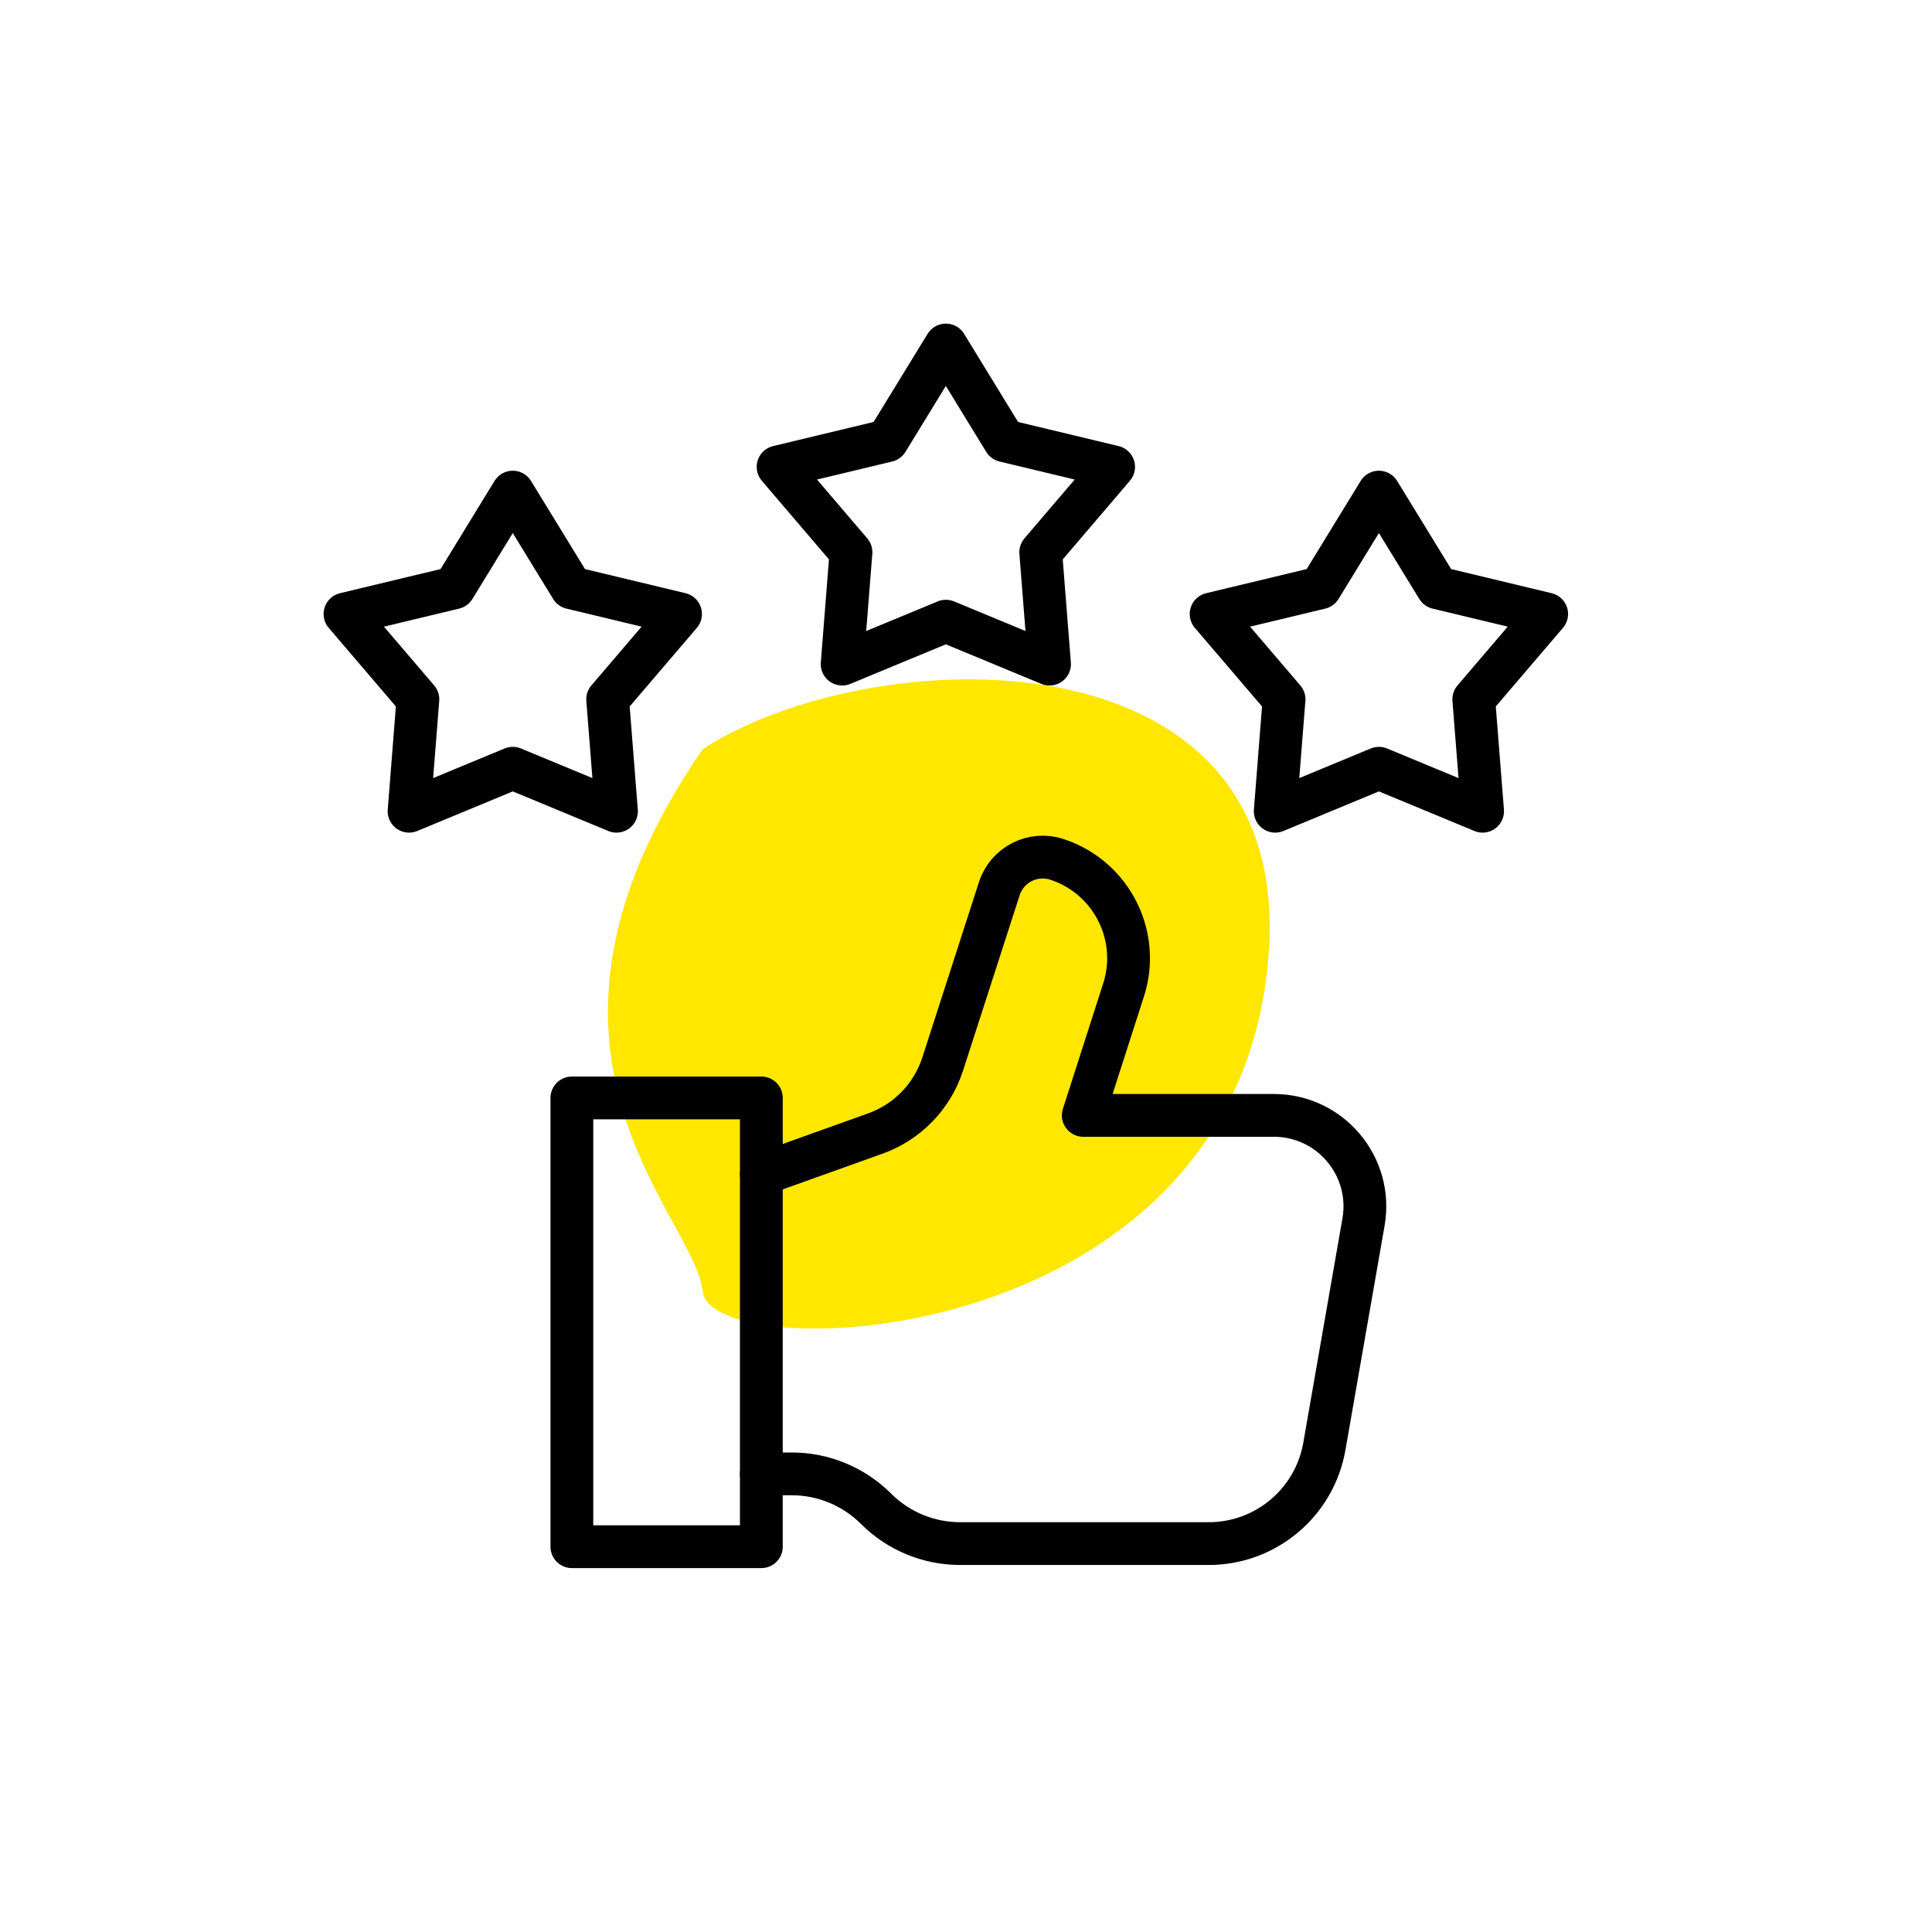
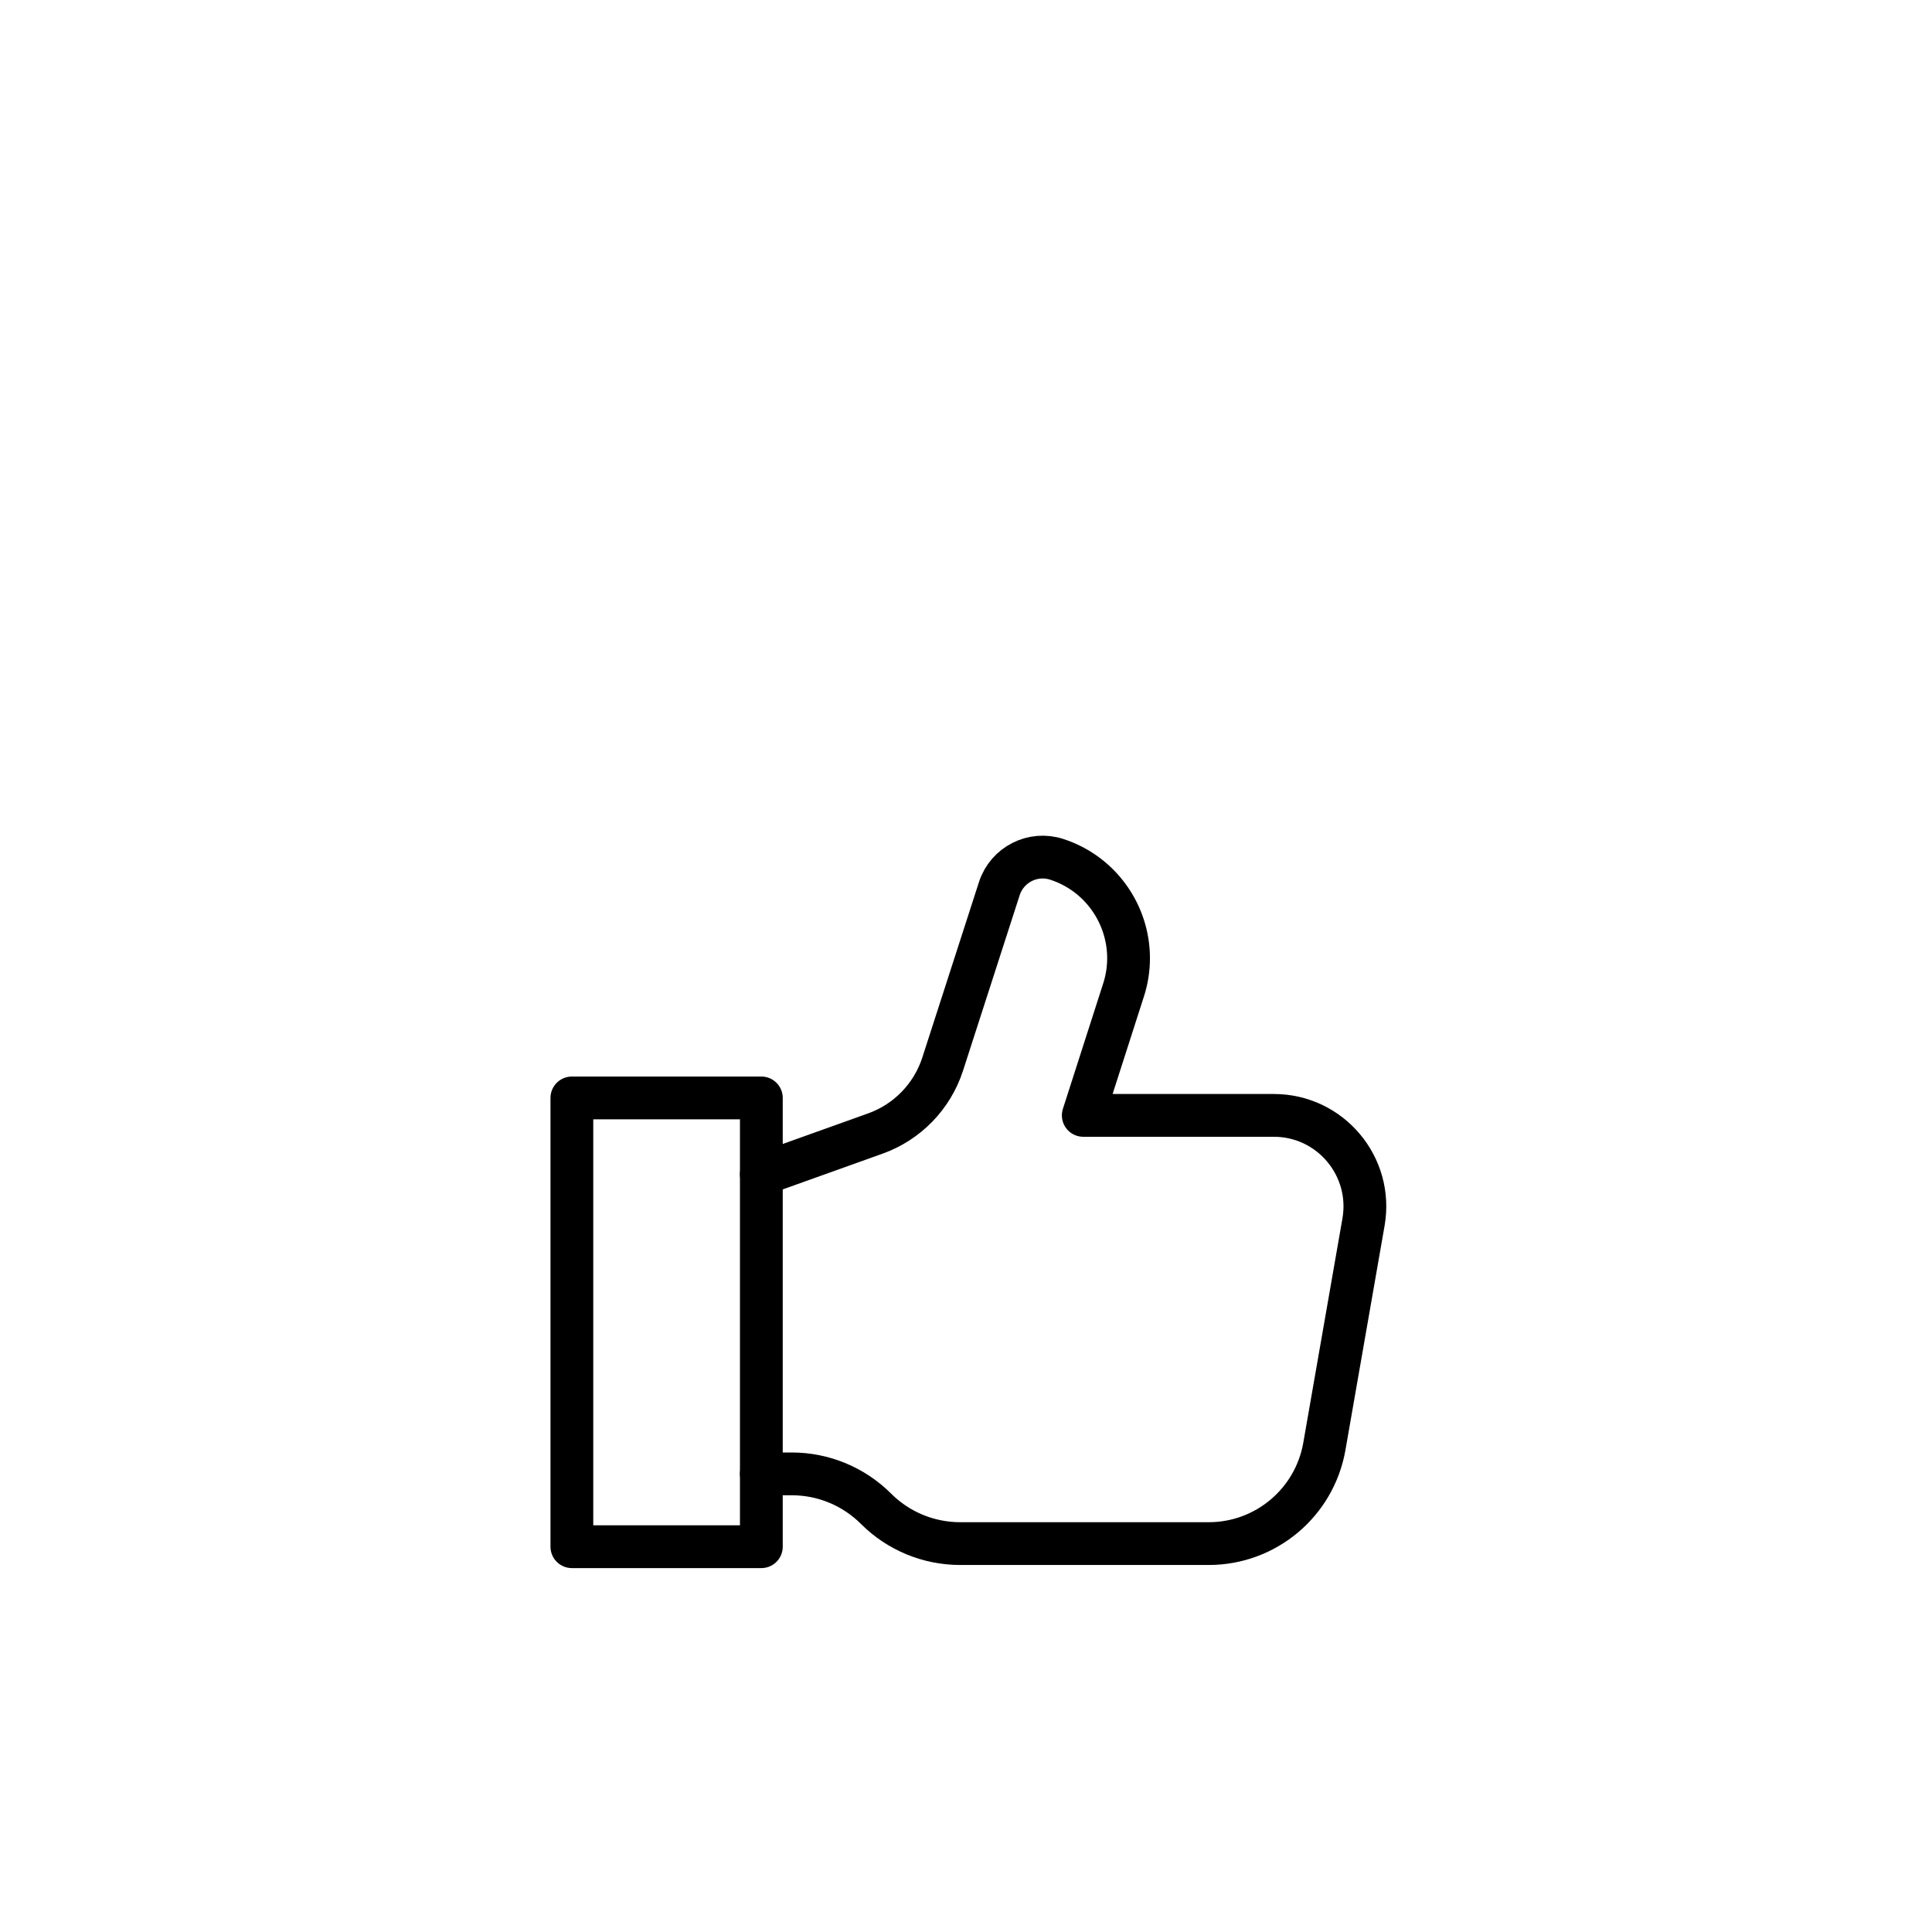
<svg xmlns="http://www.w3.org/2000/svg" width="56" height="56" viewBox="0 0 56 56" fill="none">
-   <path d="M36.782 27.527C37.387 18.154 25.252 18.556 20.371 21.711C14.312 30.498 20.119 35.187 20.371 37.44C20.624 39.693 36.026 39.242 36.782 27.527Z" fill="#FFE700" />
  <g clip-path="url(#clip0_25148_5602)">
-     <path d="M27.416 10L29.115 12.774L32.279 13.533L30.166 16.007L30.421 19.25L27.416 18.005L24.41 19.25L24.666 16.007L22.553 13.533L25.716 12.774L27.416 10Z" stroke="black" stroke-width="1.24" stroke-miterlimit="10" stroke-linecap="round" stroke-linejoin="round" />
-     <path d="M39.968 14.264L38.269 17.038L35.105 17.797L37.219 20.27L36.963 23.514L39.968 22.268L42.974 23.514L42.718 20.27L44.831 17.797L41.668 17.038L39.968 14.264Z" stroke="black" stroke-width="1.24" stroke-miterlimit="10" stroke-linecap="round" stroke-linejoin="round" />
-     <path d="M14.863 14.264L16.562 17.038L19.726 17.797L17.613 20.27L17.869 23.514L14.863 22.268L11.857 23.514L12.113 20.27L10 17.797L13.164 17.038L14.863 14.264Z" stroke="black" stroke-width="1.24" stroke-miterlimit="10" stroke-linecap="round" stroke-linejoin="round" />
    <path d="M22.068 42.721H22.951C23.867 42.721 24.744 43.085 25.392 43.732C25.715 44.056 26.096 44.308 26.511 44.48C26.926 44.651 27.374 44.742 27.831 44.742H35.036C36.688 44.742 38.102 43.554 38.387 41.926L39.522 35.423C39.804 33.809 38.562 32.33 36.923 32.33H31.399L32.562 28.71C32.664 28.4 32.712 28.084 32.712 27.773C32.712 26.505 31.904 25.324 30.633 24.909C29.939 24.682 29.194 25.06 28.967 25.754L27.321 30.852C27.016 31.785 26.297 32.524 25.375 32.855L22.068 34.039" stroke="black" stroke-width="1.24" stroke-miterlimit="10" stroke-linecap="round" stroke-linejoin="round" />
    <path d="M22.068 31.824H16.576V44.832H22.068V31.824Z" stroke="black" stroke-width="1.24" stroke-miterlimit="10" stroke-linecap="round" stroke-linejoin="round" />
  </g>
  <defs>
    <clipPath id="clip0_25148_5602">
      <rect width="37" height="37" fill="white" transform="translate(9 9)" />
    </clipPath>
  </defs>
</svg>